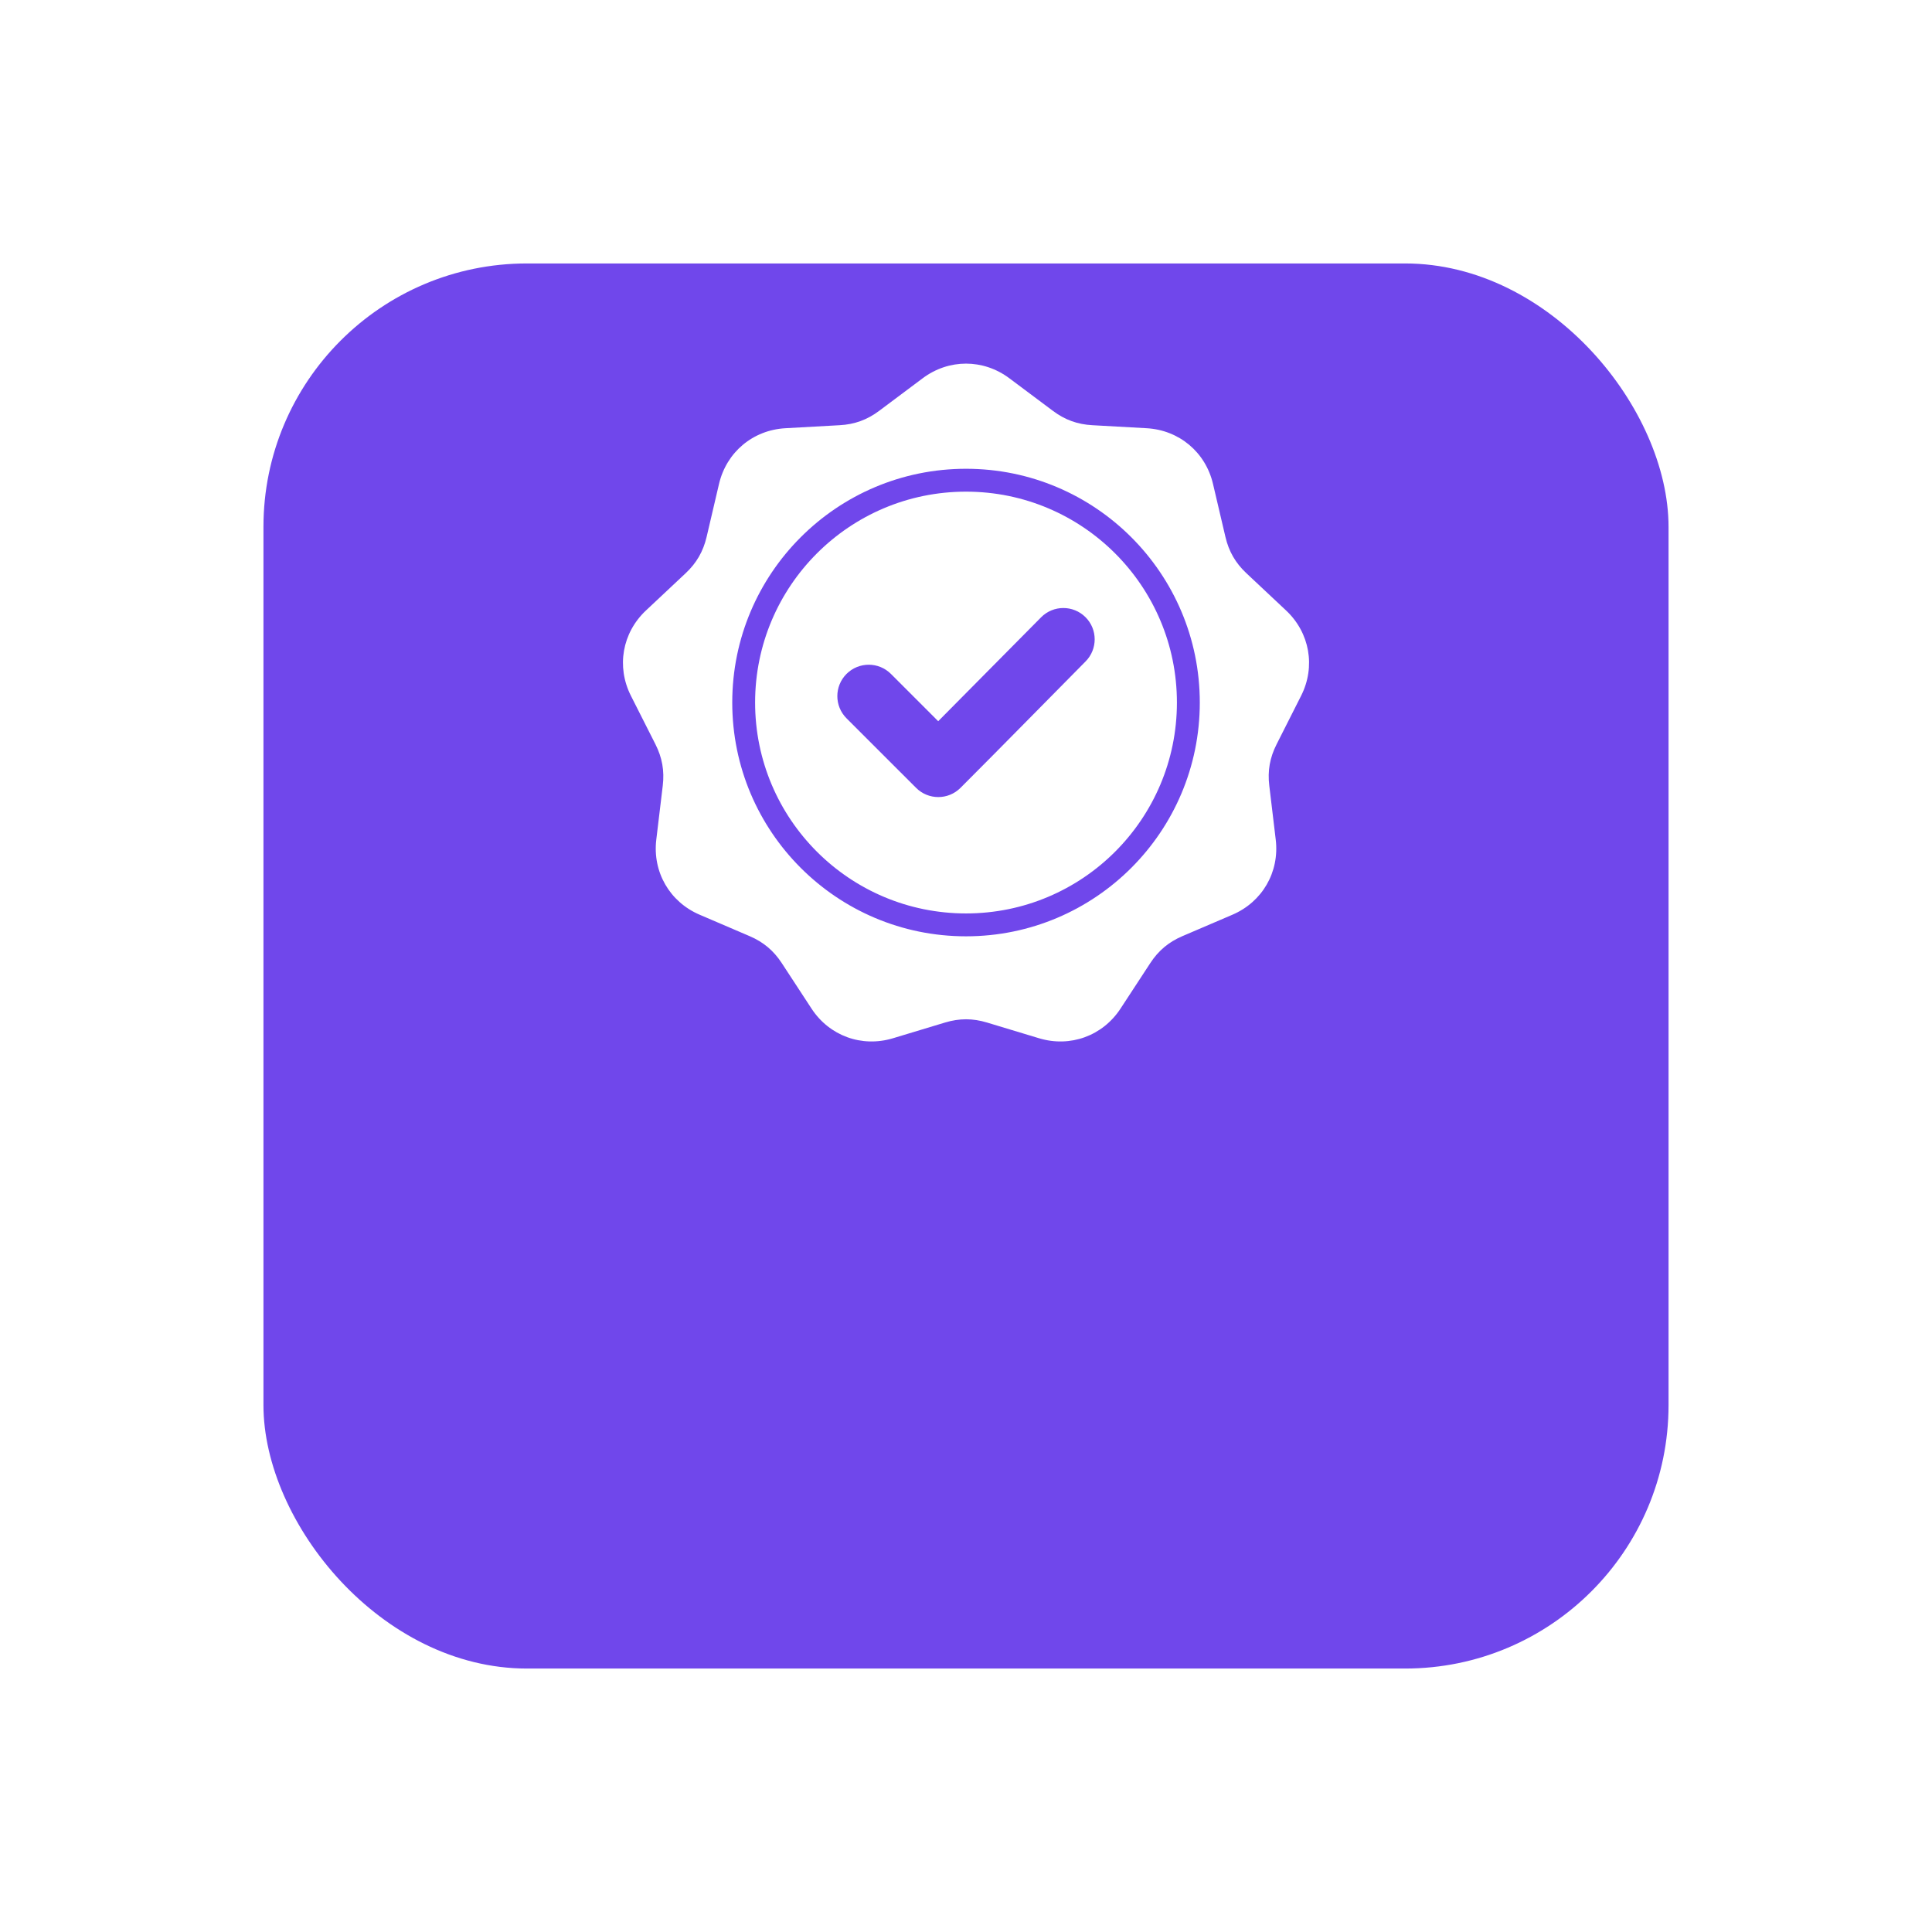
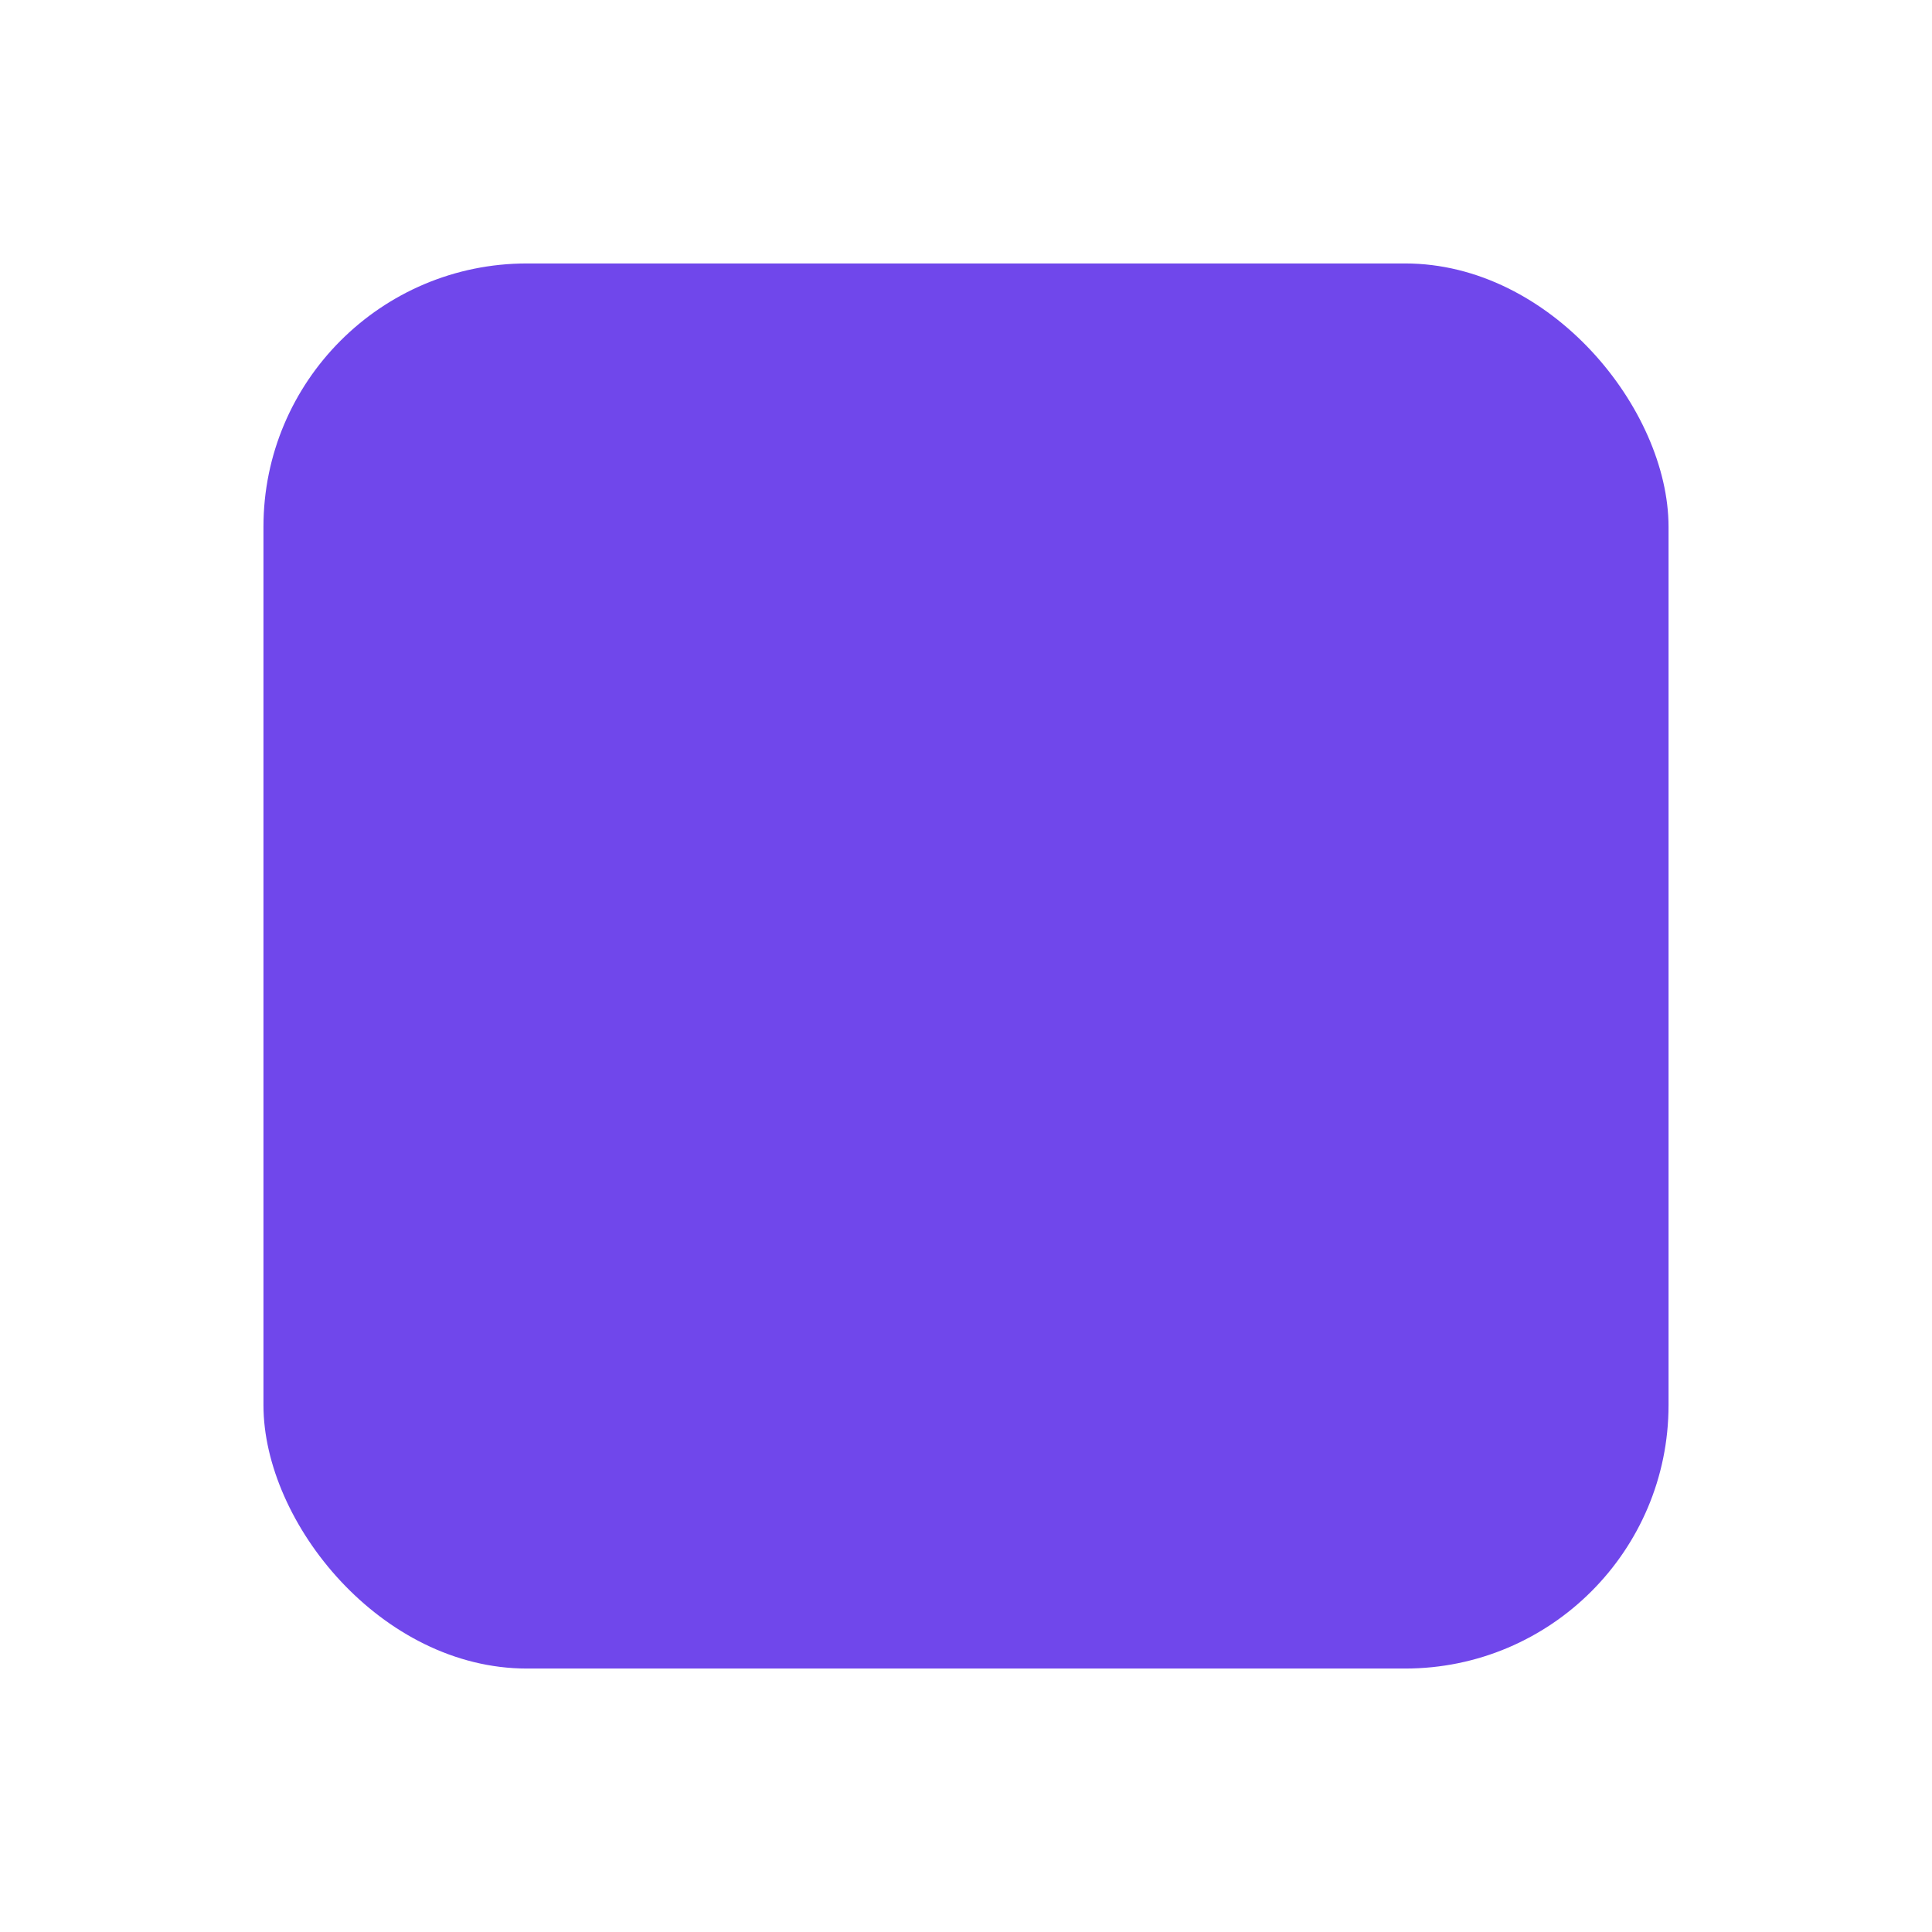
<svg xmlns="http://www.w3.org/2000/svg" width="88" height="88" viewBox="0 0 88 88" fill="none">
  <g filter="url(#filter0_d_3513_9796)">
    <rect x="12" width="64" height="64" rx="12" fill="#7047EB" />
  </g>
  <g clip-path="url(#clip0_3513_9796)">
-     <path fill-rule="evenodd" clip-rule="evenodd" d="M45.975 17.23L47.96 18.715C48.503 19.122 49.074 19.33 49.751 19.367L52.227 19.505C53.709 19.588 54.913 20.598 55.251 22.043L55.817 24.457C55.971 25.117 56.276 25.644 56.77 26.108L58.578 27.805C59.66 28.821 59.933 30.368 59.263 31.693L58.145 33.906C57.839 34.511 57.733 35.11 57.814 35.783L58.108 38.245C58.284 39.719 57.499 41.08 56.134 41.665L53.855 42.641C53.231 42.908 52.766 43.298 52.395 43.866L51.038 45.941C50.225 47.183 48.748 47.721 47.327 47.291L44.954 46.574C44.305 46.378 43.697 46.378 43.048 46.574L40.674 47.291C39.253 47.721 37.777 47.183 36.964 45.941L35.607 43.866C35.236 43.298 34.77 42.908 34.147 42.641L31.867 41.664C30.503 41.08 29.717 39.719 29.893 38.245L30.188 35.783C30.268 35.11 30.162 34.511 29.857 33.906L28.738 31.693C28.068 30.368 28.341 28.821 29.424 27.805L31.232 26.108C31.726 25.644 32.03 25.117 32.185 24.457L32.75 22.043C33.089 20.598 34.293 19.587 35.775 19.505L38.25 19.367C38.927 19.33 39.499 19.122 40.042 18.715L42.026 17.23C43.215 16.34 44.786 16.34 45.975 17.23ZM42.734 32.85L40.581 30.696C40.022 30.138 39.117 30.138 38.558 30.696C38 31.255 38 32.16 38.558 32.718L41.727 35.886C42.285 36.445 43.191 36.445 43.749 35.886C45.658 33.977 47.546 32.046 49.447 30.127C50.001 29.568 50 28.665 49.441 28.11C48.882 27.554 47.977 27.556 47.422 28.116L42.734 32.85ZM44.001 21.352C41.06 21.352 38.398 22.544 36.471 24.471C34.544 26.398 33.353 29.06 33.353 32C33.353 34.94 34.544 37.602 36.471 39.529C38.398 41.456 41.06 42.648 44.001 42.648C46.941 42.648 49.603 41.456 51.53 39.529C53.457 37.602 54.649 34.94 54.649 32C54.649 29.06 53.457 26.398 51.53 24.471C49.603 22.544 46.941 21.352 44.001 21.352ZM50.793 25.207C49.055 23.469 46.653 22.394 44.001 22.394C41.348 22.394 38.946 23.469 37.208 25.207C35.47 26.946 34.394 29.347 34.394 32C34.394 34.653 35.47 37.054 37.208 38.793C38.946 40.531 41.348 41.606 44.001 41.606C46.653 41.606 49.055 40.531 50.793 38.793C52.532 37.054 53.607 34.653 53.607 32C53.607 29.347 52.532 26.946 50.793 25.207Z" fill="white" />
-   </g>
+     </g>
  <defs>
    <filter id="filter0_d_3513_9796" x="0" y="0" width="88" height="88" filterUnits="userSpaceOnUse" color-interpolation-filters="sRGB">
      <feFlood flood-opacity="0" result="BackgroundImageFix" />
      <feColorMatrix in="SourceAlpha" type="matrix" values="0 0 0 0 0 0 0 0 0 0 0 0 0 0 0 0 0 0 127 0" result="hardAlpha" />
      <feOffset dy="12" />
      <feGaussianBlur stdDeviation="6" />
      <feComposite in2="hardAlpha" operator="out" />
      <feColorMatrix type="matrix" values="0 0 0 0 0.439 0 0 0 0 0.278 0 0 0 0 0.922 0 0 0 0.25 0" />
      <feBlend mode="normal" in2="BackgroundImageFix" result="effect1_dropShadow_3513_9796" />
      <feBlend mode="normal" in="SourceGraphic" in2="effect1_dropShadow_3513_9796" result="shape" />
    </filter>
    <clipPath id="clip0_3513_9796">
      <rect width="32" height="32" fill="white" transform="translate(28 16)" />
    </clipPath>
  </defs>
</svg>